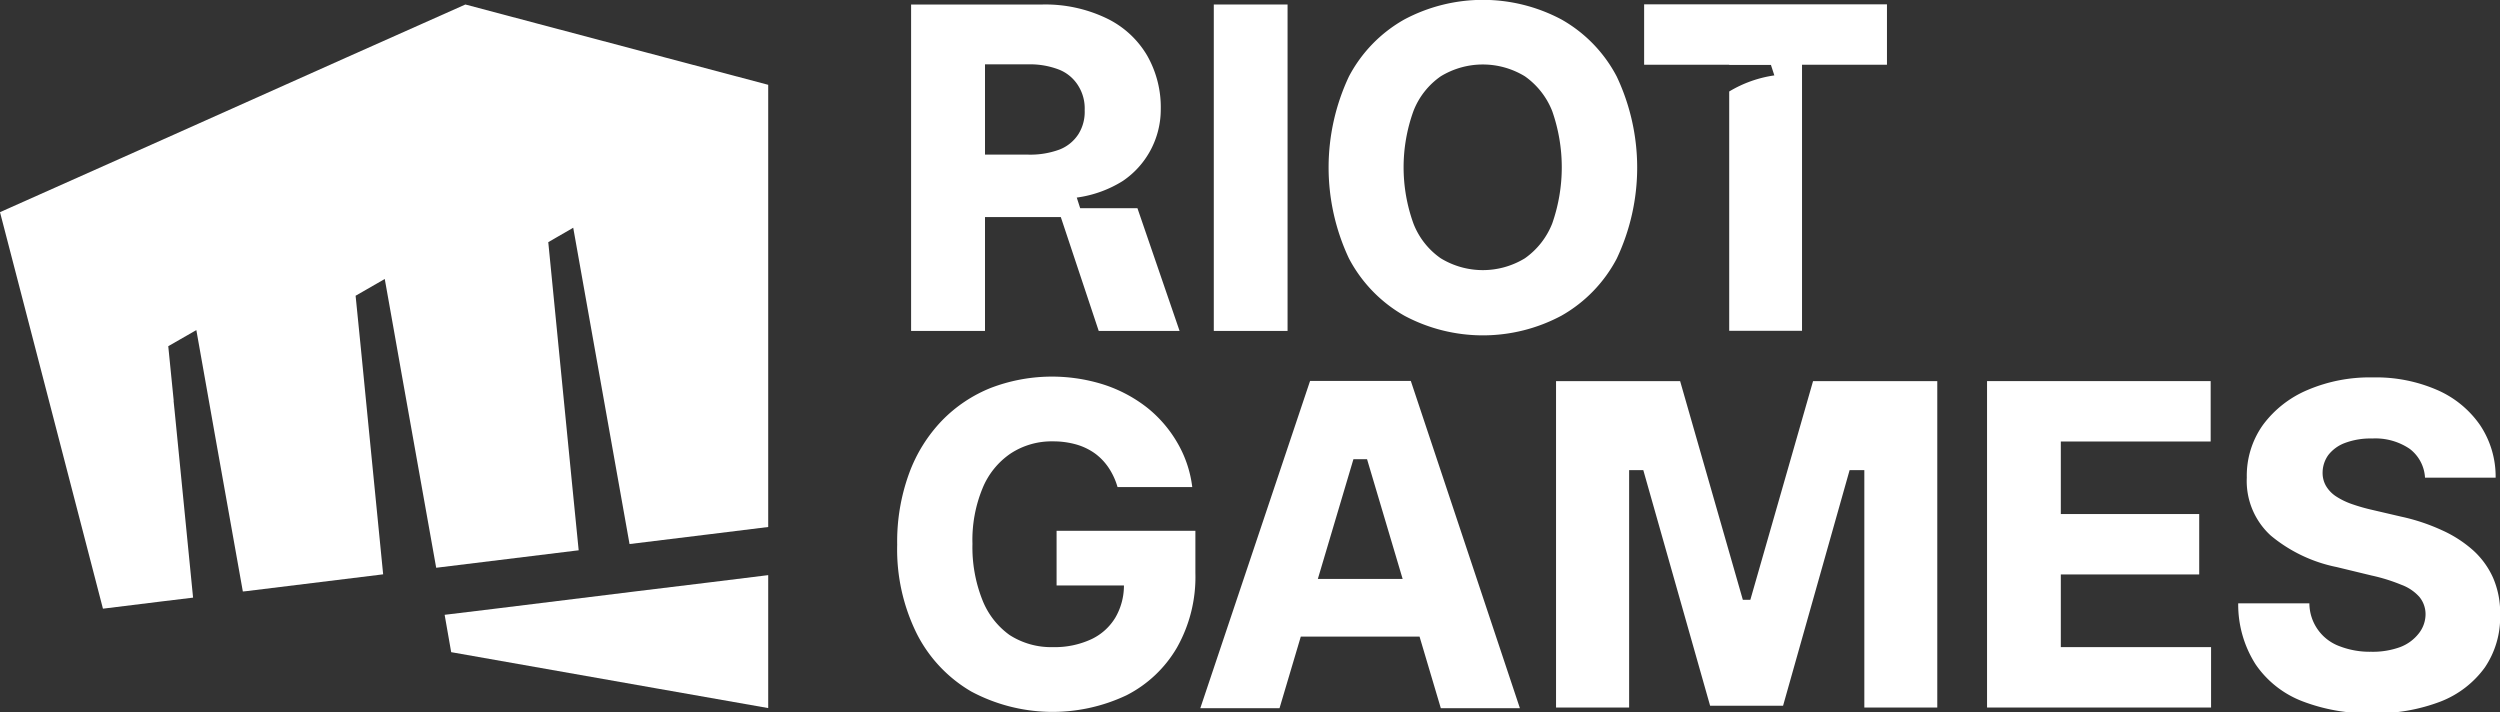
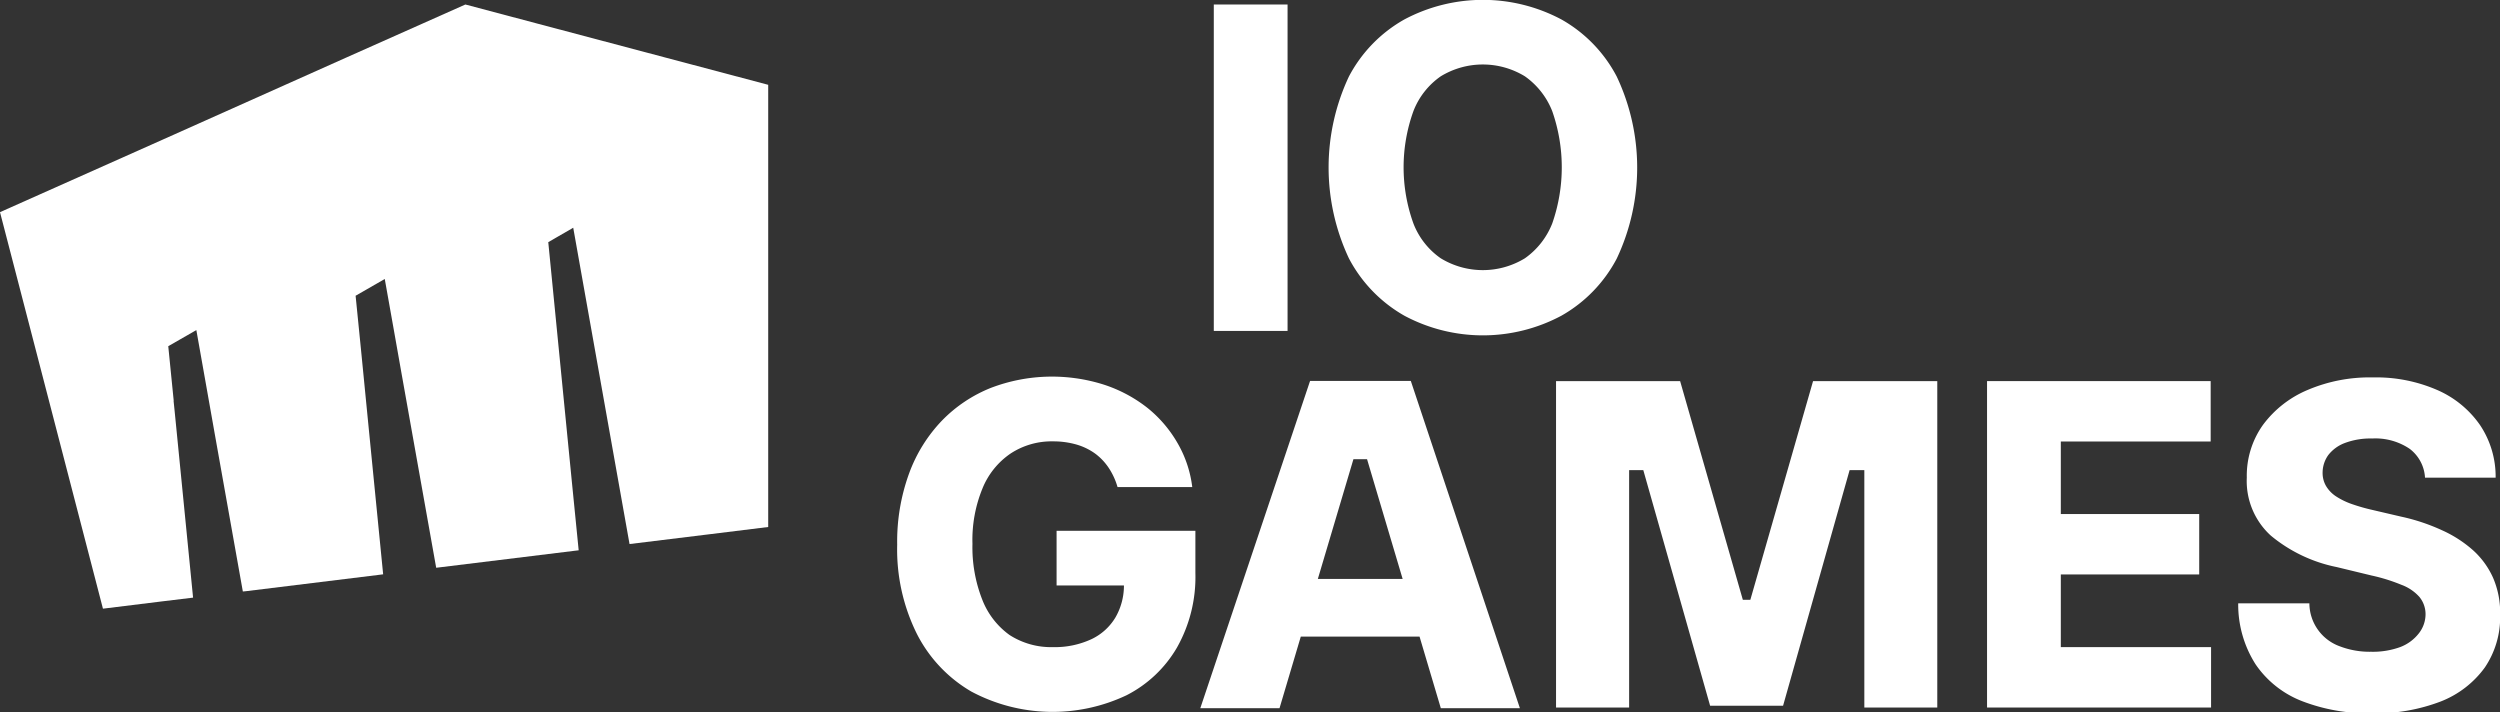
<svg xmlns="http://www.w3.org/2000/svg" id="Layer_1" data-name="Layer 1" viewBox="0 0 183.35 52.22">
  <rect x="0" y="0" width="183.35" height="52.22" fill="#333333" stroke="none" />
  <defs>
    <style>.cls-1{fill:#ffffff;}</style>
  </defs>
  <path class="cls-1" d="M135.41,141.91h4.94a4.68,4.68,0,0,1-.61,2.32,4.07,4.07,0,0,1-1.78,1.62,6.36,6.36,0,0,1-2.82.58,5.62,5.62,0,0,1-3.18-.89,5.75,5.75,0,0,1-2-2.59,10.48,10.48,0,0,1-.72-4.1,9.93,9.93,0,0,1,.74-4.07,5.67,5.67,0,0,1,2.06-2.55,5.47,5.47,0,0,1,3.12-.89,6.13,6.13,0,0,1,1.7.23,4.46,4.46,0,0,1,1.37.66,4.2,4.2,0,0,1,1,1.05,5.07,5.07,0,0,1,.65,1.41h5.48a8.46,8.46,0,0,0-1.1-3.26,9.15,9.15,0,0,0-2.23-2.58,10.33,10.33,0,0,0-3.15-1.67,12.57,12.57,0,0,0-8.27.23,10.36,10.36,0,0,0-3.61,2.41,11.09,11.09,0,0,0-2.41,3.88,14.57,14.57,0,0,0-.87,5.22,13.89,13.89,0,0,0,1.44,6.53,10.27,10.27,0,0,0,4,4.24,12.66,12.66,0,0,0,11.38.27,9,9,0,0,0,3.7-3.5,10.53,10.53,0,0,0,1.35-5.46v-3.1H135.41Z" transform="translate(-57.92 -98.97)" />
  <polygon class="cls-1" points="151.14 42.13 161.29 42.13 161.29 37.7 151.14 37.7 151.14 32.38 162.13 32.38 162.13 27.95 145.73 27.95 145.73 51.89 162.16 51.89 162.16 47.46 151.14 47.46 151.14 42.13" />
  <path class="cls-1" d="M240.76,141.34a6.05,6.05,0,0,0-1.45-2,8.94,8.94,0,0,0-2.29-1.48,14.46,14.46,0,0,0-3-1l-2.1-.49a13.7,13.7,0,0,1-1.48-.42,5.3,5.3,0,0,1-1.17-.56,2.35,2.35,0,0,1-.76-.78,1.9,1.9,0,0,1-.25-1,2.22,2.22,0,0,1,.42-1.27,2.76,2.76,0,0,1,1.21-.88,5.31,5.31,0,0,1,2-.33,4.48,4.48,0,0,1,2.76.76,2.85,2.85,0,0,1,1.12,2.11h5.18a6.79,6.79,0,0,0-1.14-3.85,7.42,7.42,0,0,0-3.15-2.58,11.22,11.22,0,0,0-4.73-.92,11.6,11.6,0,0,0-4.77.92,7.86,7.86,0,0,0-3.28,2.57,6.42,6.42,0,0,0-1.18,3.85,5.41,5.41,0,0,0,1.76,4.26,10.94,10.94,0,0,0,4.84,2.31l2.56.62a12.89,12.89,0,0,1,2.18.68,3.29,3.29,0,0,1,1.32.89,2,2,0,0,1,.45,1.26,2.28,2.28,0,0,1-.5,1.42,3.13,3.13,0,0,1-1.37,1,5.86,5.86,0,0,1-2.12.34,6.13,6.13,0,0,1-2.3-.4,3.37,3.37,0,0,1-2.23-3.15h-5.22a8.16,8.16,0,0,0,1.28,4.48,7.33,7.33,0,0,0,3.4,2.69,13.44,13.44,0,0,0,5.13.89,13.22,13.22,0,0,0,5.06-.87,7.24,7.24,0,0,0,3.22-2.49,6.57,6.57,0,0,0,1.12-3.85A6.46,6.46,0,0,0,240.76,141.34Z" transform="translate(-57.92 -98.97)" />
  <polygon class="cls-1" points="128.37 43.99 127.82 43.99 123.22 27.95 114.12 27.95 114.12 51.89 119.48 51.89 119.48 34.48 120.52 34.48 125.42 51.76 130.77 51.76 135.65 34.48 136.73 34.48 136.73 51.89 142.08 51.89 142.08 27.95 132.97 27.95 128.37 43.99" />
  <path class="cls-1" d="M154,126.91l-8.05,24h5.81l1.56-5.25h8.71l1.56,5.25h5.8l-8-24Zm.57,14.52,2.61-8.78h1l2.61,8.78Z" transform="translate(-57.92 -98.97)" />
  <rect class="cls-1" x="89.02" y="0.33" width="5.41" height="23.94" />
  <path class="cls-1" d="M160.91,122.12a12.22,12.22,0,0,0,11.53,0,10.33,10.33,0,0,0,4.05-4.18,15.62,15.62,0,0,0,0-13.36,10.27,10.27,0,0,0-4.05-4.18,12.26,12.26,0,0,0-11.53,0,10.29,10.29,0,0,0-4.06,4.18,15.67,15.67,0,0,0,0,13.34A10.38,10.38,0,0,0,160.91,122.12Zm.67-15a5.53,5.53,0,0,1,2-2.55,5.92,5.92,0,0,1,6.18,0,5.66,5.66,0,0,1,2,2.55,12.47,12.47,0,0,1,0,8.24,5.66,5.66,0,0,1-2,2.55,5.92,5.92,0,0,1-6.18,0,5.53,5.53,0,0,1-2-2.55,12.15,12.15,0,0,1,0-8.24Z" transform="translate(-57.92 -98.97)" />
-   <path class="cls-1" d="M130.16,114.89h5.56l2.78,8.35h5.93l-3.09-9h-4.2l-.25-.78a8.5,8.5,0,0,0,3.38-1.22,6.33,6.33,0,0,0,2.78-5.2h0a7.67,7.67,0,0,0-1-4,6.92,6.92,0,0,0-3-2.74,10.37,10.37,0,0,0-4.65-1h-9.66v23.94h5.42Zm0-11.2h3.14a5.9,5.9,0,0,1,2.3.39,2.92,2.92,0,0,1,1.4,1.18,3.12,3.12,0,0,1,.47,1.79,3.07,3.07,0,0,1-.46,1.76,2.91,2.91,0,0,1-1.39,1.13,6.21,6.21,0,0,1-2.31.37h-3.15Z" transform="translate(-57.92 -98.97)" />
-   <path class="cls-1" d="M184.74,103.73h3.06l.25.77a8.85,8.85,0,0,0-3.31,1.18v17.55h5.34V103.72h6.23V99.29H178.5v4.43h6.24Z" transform="translate(-57.92 -98.97)" />
  <polygon class="cls-1" points="34.13 0.33 25.33 4.25 11.91 10.25 0 15.56 3.83 30.31 7.55 44.64 12.01 44.09 14.16 43.83 12.81 30.17 12.73 29.39 12.74 29.39 12.34 25.39 14.24 24.3 14.4 24.21 15.08 28.04 15.76 31.88 17.81 43.38 18.02 43.36 27.87 42.15 28.1 42.12 27.06 31.59 26.48 25.69 26.08 21.69 28.22 20.46 28.22 20.47 28.9 24.29 29.44 27.34 31.99 41.64 42.26 40.38 42.44 40.36 41.95 35.43 40.21 17.76 40.85 17.39 41.96 16.75 42.04 16.7 46.17 39.9 52.13 39.17 56.34 38.65 56.34 8.45 56.34 6.22 39.37 1.72 34.13 0.33" />
-   <polygon class="cls-1" points="46.79 43.35 36.16 44.66 32.61 45.09 33.09 47.83 48.05 50.47 56.34 51.93 56.34 42.18 52.13 42.7 46.79 43.35" />
</svg>